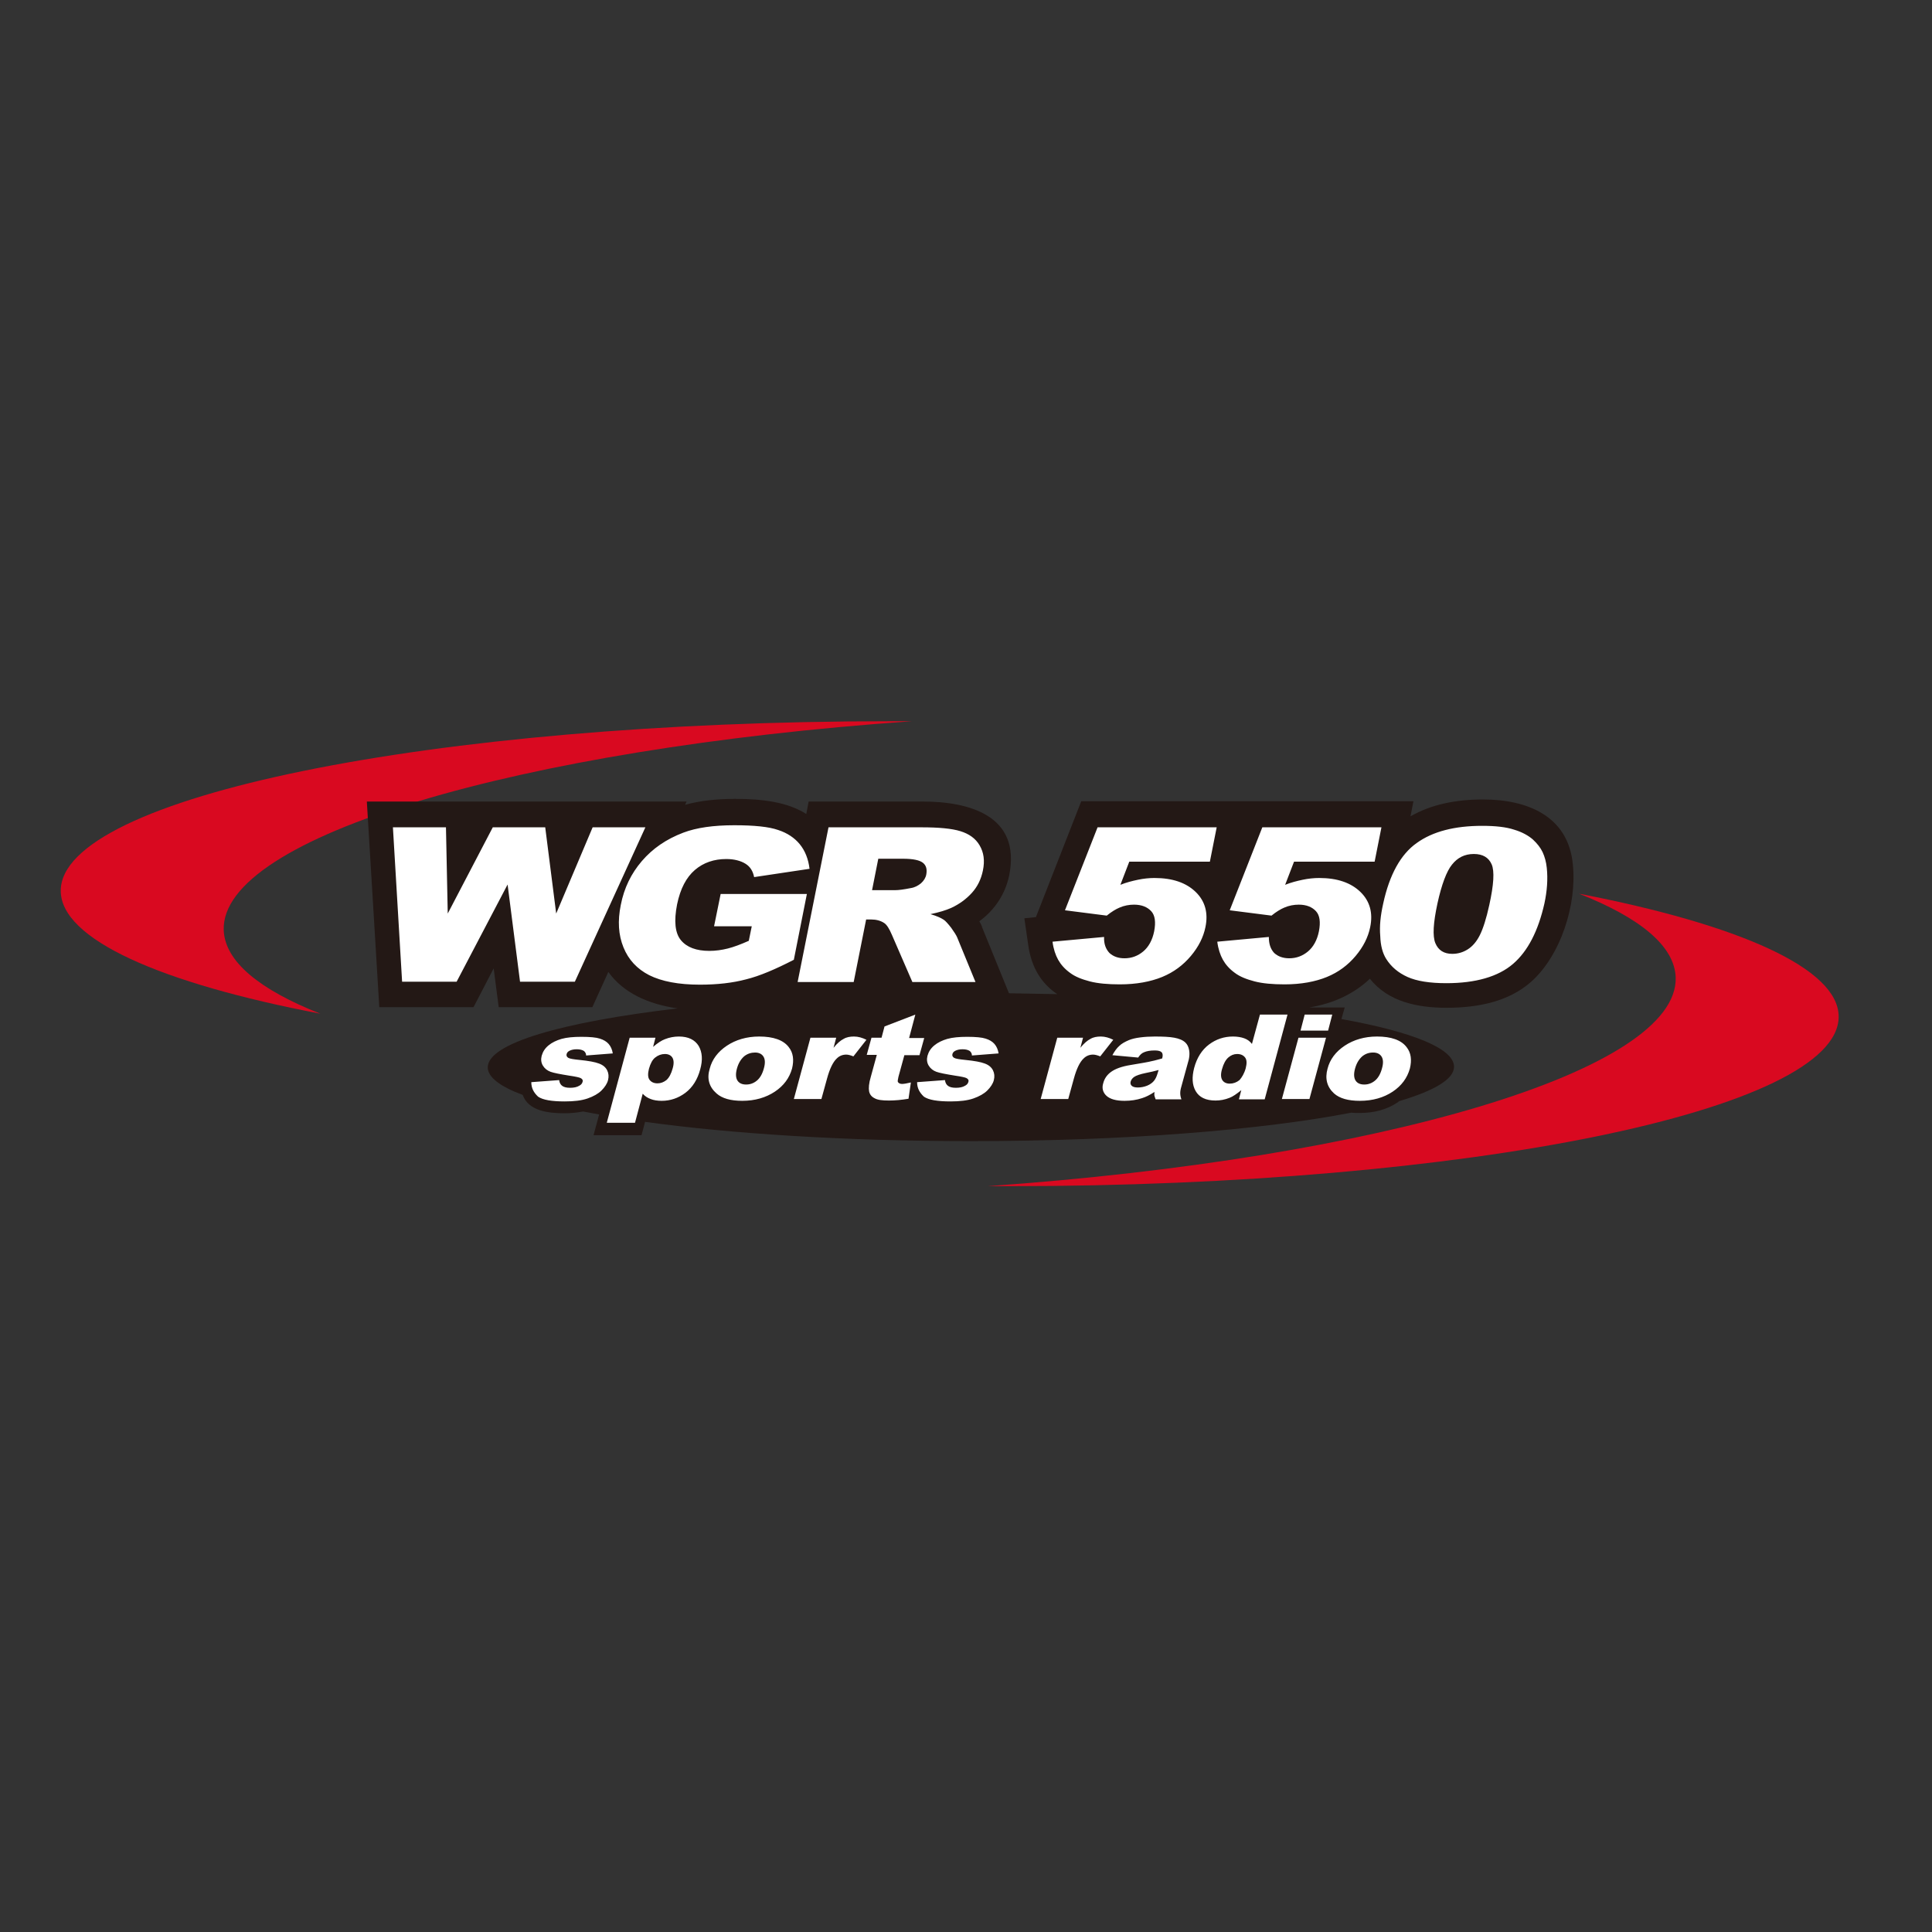
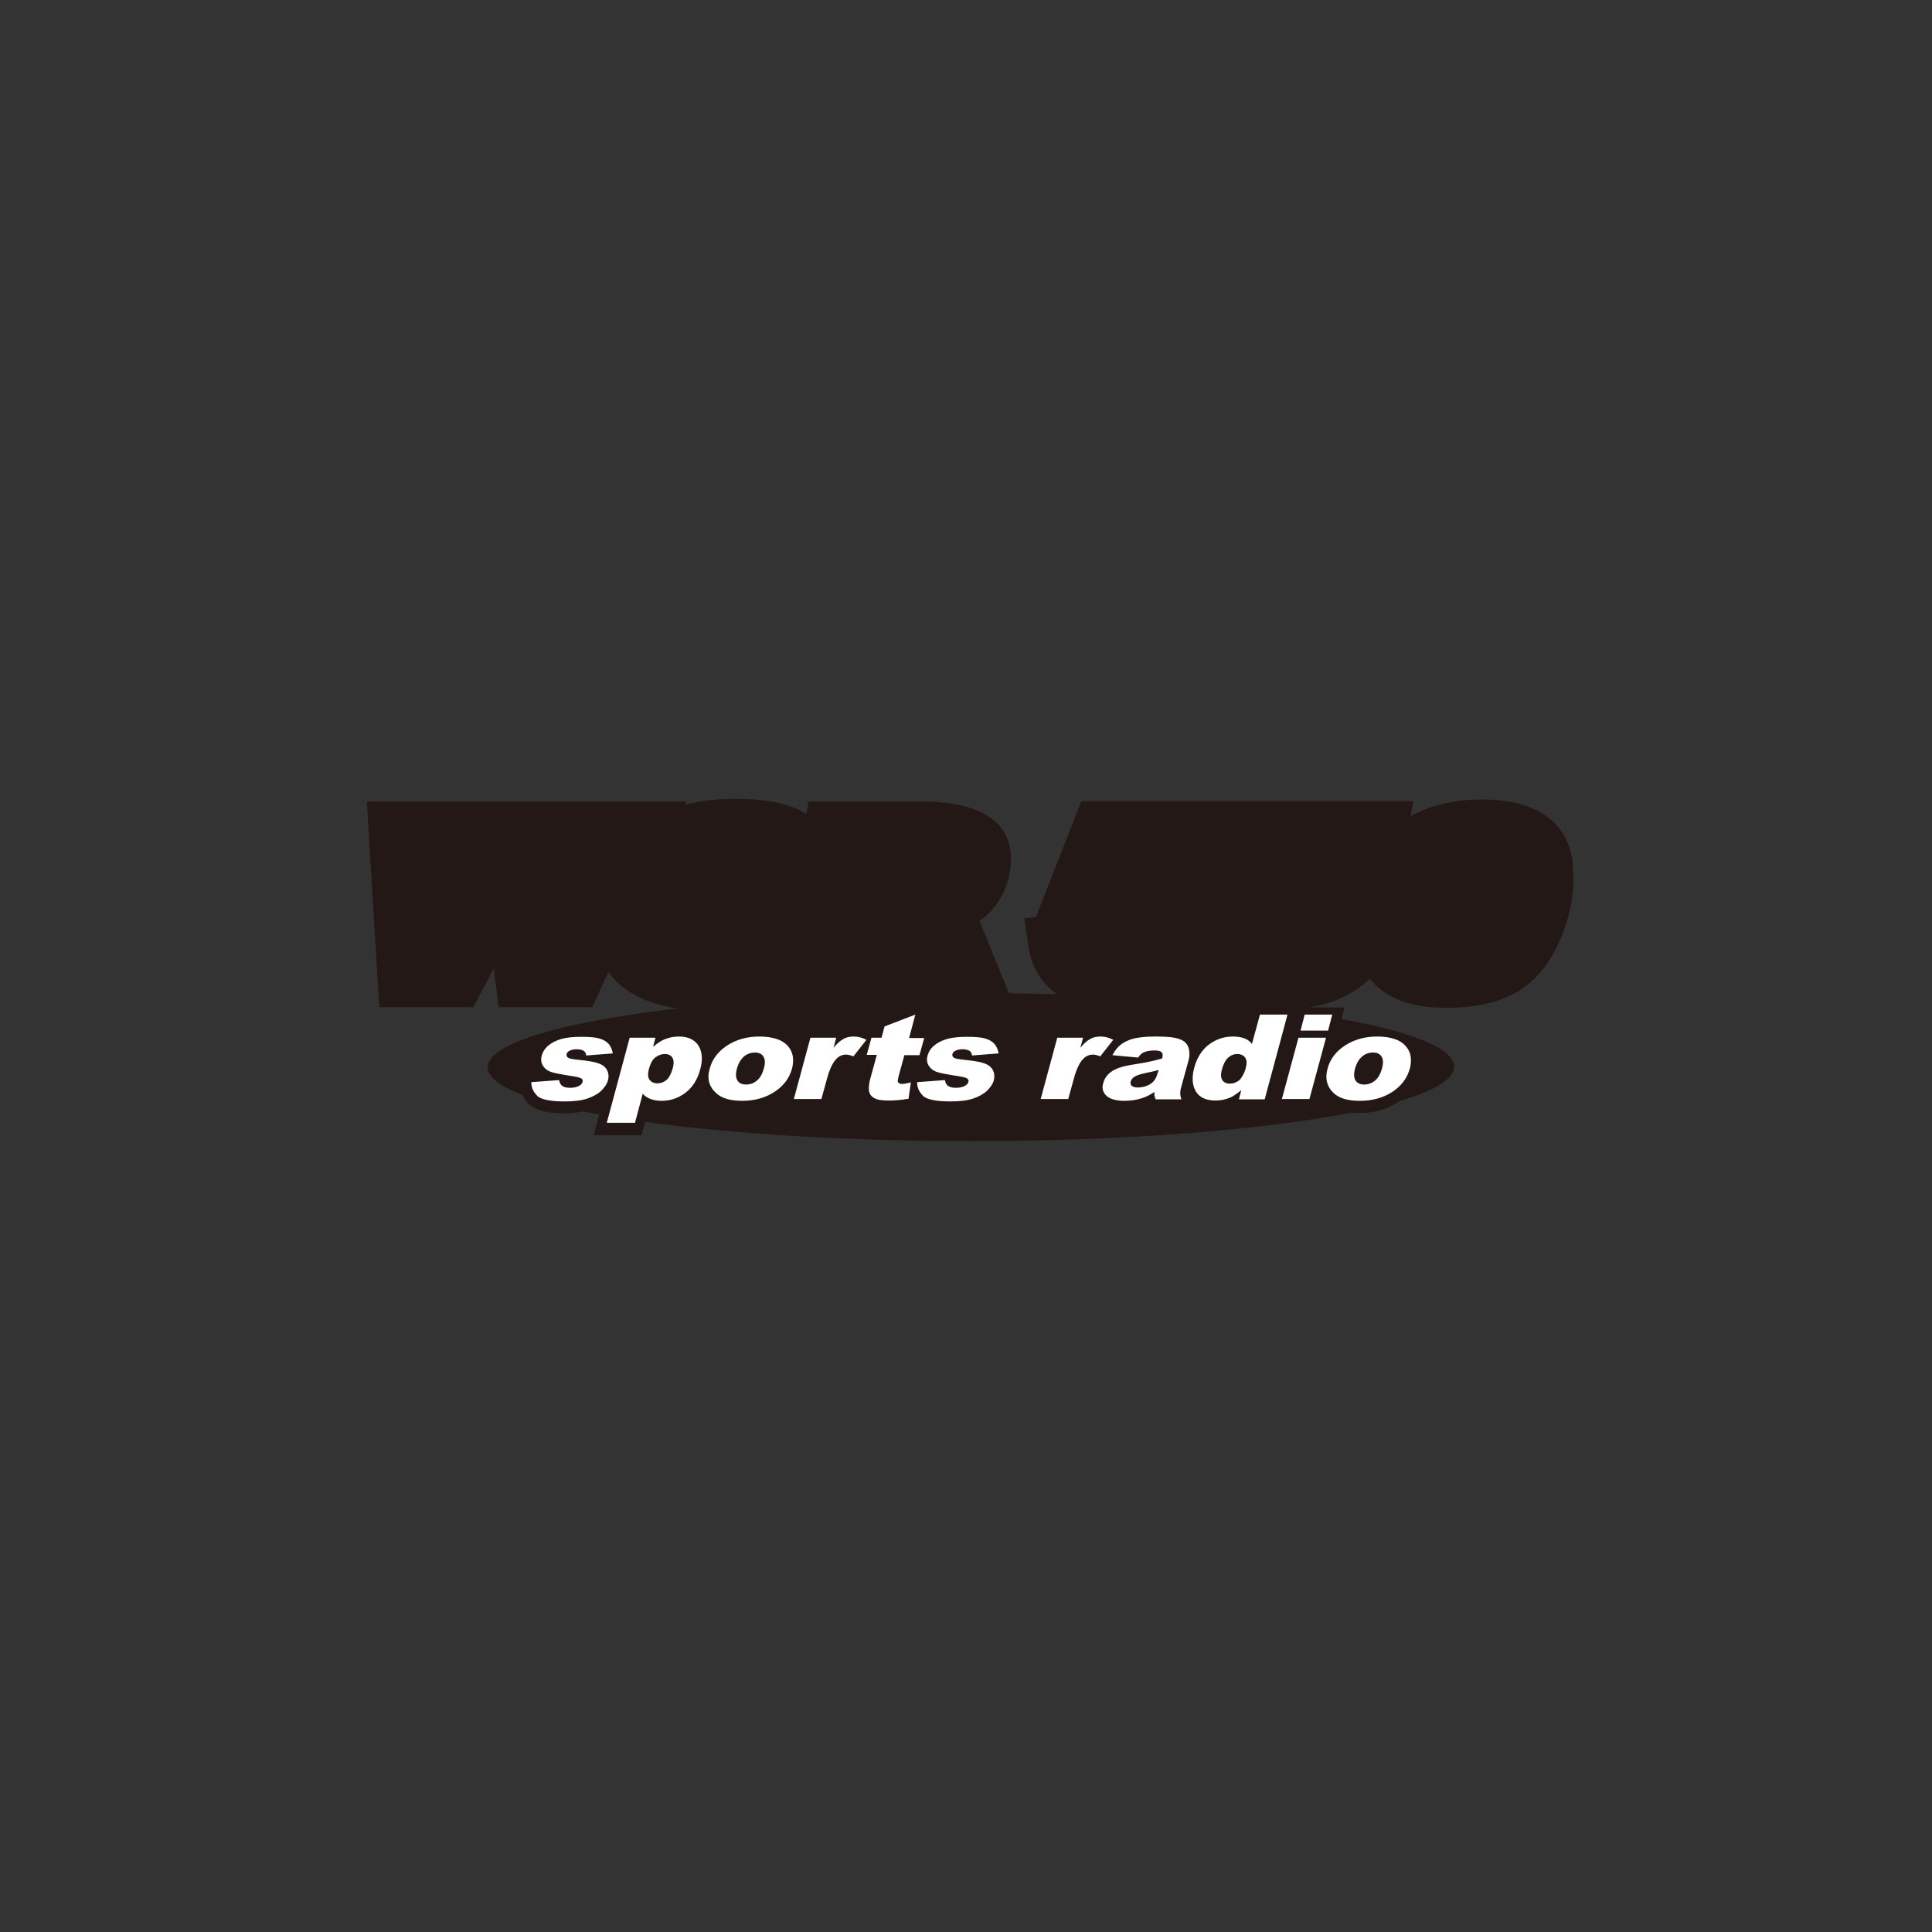
<svg xmlns="http://www.w3.org/2000/svg" version="1.1" id="layer" x="0px" y="0px" viewBox="0 0 652 652" style="enable-background:new 0 0 652 652;" xml:space="preserve">
  <rect x="0" y="0" width="652" height="652" fill="#333333" stroke="none" />
  <style type="text/css"> .st0{fill:#D90920;} .st1{fill:#231815;} .st2{fill:#FFFFFF;} </style>
  <g>
-     <path class="st0" d="M20.5,300.6c0-31.6,125.3-57.2,279.8-57.2c2.5,0,4.9,0,7.4,0c-132.6,9.3-233.3,39-232.2,70.5 c0.4,10.6,12.1,20.1,32.6,28.2C54.2,331.8,20.5,317,20.5,300.6" />
-     <path class="st1" d="M258.1,337.6l1.3-0.1l0.1-0.4L258.1,337.6z M296.3,335.6l4.2-0.1l-2.9-6.7L296.3,335.6z" />
    <path class="st1" d="M164.6,360.2c0-8.1,25.1-15.3,64.1-19.9c-10.1-1.4-18.5-5.4-23.4-12.3l-5.4,11.9h-31.6l-1.7-13.1l-6.8,13.1 h-31.8l-4.2-69.4h107.9l-0.5,1.1c5-1.4,10.8-2,16.9-2c8.9,0,17.6,1,24,5.1l0.8-4.2h38.5c15.6,0,33.2,4.7,29.2,24.8 c-1.3,6.4-4.9,11.8-10.1,15.6c0.4,0.7,0.8,1.4,1,2.2l9,22.1c5.5,0.1,11,0.2,16.3,0.3c-5.1-3.4-8.7-8.7-9.8-16.6l-1.3-9l3.9-0.4 l15.3-39.1h55.6h1H477l-1,5.1c6.9-4,15.3-5.7,24.5-5.7c14.8,0,28.8,5.5,30.3,22c1.4,13.4-4.1,30.9-14.4,39.8 c-7.2,6.2-17.1,8.5-28.2,8.5c-9.8,0-19.7-2-25.9-9.8c-4.9,4.7-11.8,8.3-20.5,9.7h12l-1.1,3.9c23.8,4.3,38,9.9,38,16.1 c0,4.2-6.7,8.1-18.5,11.6l-0.5,0.4c-3.7,2.5-8,3.6-12.9,3.6c-1,0-1.9,0-2.8-0.1c-29.9,5.8-76.3,9.6-128.4,9.6 c-42.3,0-80.9-2.5-109.9-6.5l-1.2,4.5h-16.2l1.9-7c-1.8-0.3-3.6-0.7-5.4-1c-2.1,0.4-4.3,0.6-6.3,0.6c-5.5,0-12.2-0.8-14.1-6.2 C168.8,366.7,164.6,363.5,164.6,360.2" />
-     <path class="st1" d="M310.3,362.3c-0.3-0.6-0.6-1.2-0.7-1.9h-1.9l-0.7,2.7L310.3,362.3z" />
    <path class="st2" d="M438.2,350.2h9.3l-5.6,20.7h-9.3L438.2,350.2z M440.3,342.4h9.3l-1.4,5.4h-9.3L440.3,342.4z M420.4,360.5 c0.4-1.6,0.4-2.8-0.2-3.6c-0.6-0.8-1.5-1.2-2.7-1.2c-1.1,0-2.1,0.4-3,1.2c-0.9,0.8-1.6,2.1-2.1,3.9c-0.5,1.7-0.4,2.9,0.1,3.7 c0.5,0.8,1.4,1.2,2.5,1.2c1.2,0,2.3-0.4,3.3-1.2C419.1,363.6,419.9,362.3,420.4,360.5 M434.5,342.4l-7.7,28.6h-8.7l0.8-3.1 c-1.6,1.3-2.9,2.2-4,2.6c-1.5,0.6-3.1,0.9-4.7,0.9c-3.3,0-5.5-1.1-6.7-3.2c-1.2-2.1-1.3-4.7-0.5-7.8c0.9-3.4,2.6-6.1,5-7.9 c2.4-1.8,5.1-2.7,8.1-2.7c1.4,0,2.7,0.2,3.8,0.6c1.1,0.4,1.9,1,2.6,1.9l2.7-9.9H434.5z M391,361.1c-1.4,0.4-2.8,0.7-4.3,1 c-2,0.4-3.3,0.9-3.9,1.3c-0.6,0.4-1,0.9-1.2,1.5c-0.2,0.6-0.1,1.1,0.3,1.5c0.4,0.4,1.1,0.6,2.1,0.6c1,0,2.1-0.2,3.1-0.6 c1-0.4,1.8-1,2.3-1.6c0.5-0.6,0.9-1.4,1.2-2.4L391,361.1z M384.1,356.9l-8.7-0.8c0.7-1.3,1.5-2.4,2.3-3.1c0.8-0.8,1.9-1.4,3.3-2 c1-0.4,2.2-0.7,3.8-0.9c1.5-0.2,3.2-0.3,4.9-0.3c2.8,0,5,0.1,6.6,0.4c1.6,0.3,2.9,0.8,3.8,1.7c0.6,0.6,1,1.4,1.2,2.5 c0.2,1.1,0.1,2.1-0.1,3.1l-2.5,9.1c-0.3,1-0.4,1.7-0.4,2.3c0,0.6,0.1,1.3,0.4,2.1h-8.7c-0.2-0.5-0.3-0.9-0.4-1.2s0-0.7,0-1.3 c-1.5,1-2.9,1.7-4.2,2.1c-1.8,0.6-3.8,0.9-5.9,0.9c-2.9,0-4.9-0.6-6.1-1.7c-1.2-1.1-1.6-2.6-1.1-4.2c0.4-1.6,1.3-2.9,2.7-3.9 c1.4-1,3.5-1.8,6.6-2.3c3.6-0.6,6-1,7.1-1.3c1.1-0.2,2.3-0.6,3.5-0.9c0.3-1,0.2-1.7-0.2-2.1c-0.4-0.4-1.1-0.6-2.3-0.6 c-1.5,0-2.7,0.2-3.6,0.6C385.3,355.4,384.7,356,384.1,356.9 M356.8,350.2h8.7l-0.9,3.4c1.2-1.5,2.4-2.5,3.4-3 c1-0.6,2.2-0.8,3.5-0.8c1.4,0,2.8,0.4,4.2,1.1l-4.4,5.6c-1-0.4-1.8-0.6-2.4-0.6c-1.2,0-2.3,0.4-3.2,1.3c-1.3,1.2-2.4,3.5-3.3,6.8 l-1.9,6.9h-9.3L356.8,350.2z M309.5,365.2l9.4-0.7c0.1,0.9,0.5,1.6,1.1,2c0.6,0.4,1.4,0.6,2.6,0.6c1.2,0,2.3-0.2,3.1-0.7 c0.6-0.3,1-0.8,1.1-1.3c0.2-0.6-0.1-1-0.7-1.3c-0.4-0.2-1.7-0.5-3.8-0.8c-3.1-0.5-5.2-0.9-6.3-1.3c-1.1-0.4-2-1.1-2.6-2.1 c-0.6-1-0.7-2.1-0.4-3.3c0.4-1.4,1.1-2.5,2.3-3.5c1.2-1,2.7-1.7,4.4-2.2c1.8-0.5,4-0.7,6.7-0.7c2.9,0,5,0.2,6.2,0.6 c1.3,0.4,2.3,1,3,1.8c0.7,0.8,1.2,1.9,1.4,3.2l-9,0.7c0-0.7-0.3-1.1-0.7-1.5c-0.6-0.4-1.4-0.6-2.5-0.6c-1,0-1.8,0.2-2.4,0.5 c-0.6,0.3-0.9,0.7-1,1.2c-0.1,0.5,0.1,0.9,0.6,1.2c0.5,0.3,1.8,0.5,3.8,0.7c3,0.3,5.2,0.7,6.5,1.2c1.4,0.5,2.3,1.3,2.8,2.3 c0.5,1,0.6,2.1,0.3,3.3c-0.3,1.2-1.1,2.4-2.2,3.5c-1.1,1.1-2.7,2-4.7,2.7c-2,0.7-4.6,1-7.7,1c-4.4,0-7.4-0.5-9-1.6 C310.3,368.7,309.5,367.2,309.5,365.2 M308.9,342.4l-2.1,7.9h5.1l-1.6,5.8h-5.1l-2,7.3c-0.2,0.9-0.3,1.5-0.2,1.7 c0.2,0.4,0.7,0.7,1.4,0.7c0.7,0,1.7-0.2,3-0.5l-0.8,5.5c-2.4,0.4-4.6,0.6-6.6,0.6c-2.3,0-3.9-0.2-4.9-0.8c-1-0.5-1.6-1.3-1.8-2.3 c-0.2-1-0.1-2.7,0.6-5l2-7.3h-3.4l1.6-5.8h3.4l1-3.8L308.9,342.4z M273.5,350.2h8.7l-0.9,3.4c1.2-1.5,2.4-2.5,3.4-3 c1-0.6,2.2-0.8,3.5-0.8c1.4,0,2.8,0.4,4.2,1.1l-4.4,5.6c-1-0.4-1.8-0.6-2.4-0.6c-1.2,0-2.3,0.4-3.2,1.3c-1.3,1.2-2.4,3.5-3.3,6.8 l-1.9,6.9h-9.3L273.5,350.2z M248.7,360.6c-0.5,1.8-0.4,3.2,0.2,4.1c0.6,0.9,1.6,1.3,2.9,1.3c1.3,0,2.5-0.4,3.6-1.3 c1.1-0.9,1.9-2.3,2.4-4.2c0.5-1.8,0.4-3.1-0.2-4c-0.6-0.9-1.6-1.3-2.8-1.3c-1.3,0-2.6,0.4-3.7,1.3 C250,357.5,249.2,358.8,248.7,360.6 M239.5,360.7c0.8-3.2,2.8-5.8,5.8-7.8c3-2,6.7-3.1,10.9-3.1c4.8,0,8.2,1.2,10,3.6 c1.5,1.9,1.8,4.3,1.1,7.2c-0.9,3.2-2.8,5.8-5.8,7.8c-3,2-6.7,3.1-11,3.1c-3.9,0-6.8-0.8-8.7-2.5C239.3,366.8,238.5,364,239.5,360.7 M219,360.7c-0.4,1.6-0.4,2.9,0.2,3.7c0.6,0.8,1.5,1.2,2.7,1.2c1.1,0,2.1-0.4,3-1.1c0.9-0.8,1.6-2.1,2.1-3.9 c0.5-1.7,0.4-2.9-0.1-3.7c-0.5-0.8-1.4-1.2-2.5-1.2c-1.2,0-2.3,0.4-3.3,1.2C220.2,357.6,219.5,358.9,219,360.7 M204.8,378.8 l7.7-28.6h8.7l-0.8,3.1c1.5-1.3,2.9-2.2,4-2.6c1.5-0.6,3.1-0.9,4.7-0.9c3.2,0,5.4,1.1,6.7,3.2c1.2,2.1,1.4,4.7,0.5,7.9 c-0.9,3.4-2.6,6.1-5,7.9c-2.4,1.8-5.1,2.7-8,2.7c-1.4,0-2.7-0.2-3.7-0.6c-1.1-0.4-2-1-2.7-1.8l-2.6,9.8H204.8z M179.3,365.2 l9.4-0.7c0.1,0.9,0.5,1.6,1.1,2c0.6,0.4,1.4,0.6,2.6,0.6c1.2,0,2.3-0.2,3.1-0.7c0.6-0.3,1-0.8,1.1-1.3c0.2-0.6-0.1-1-0.7-1.3 c-0.4-0.2-1.7-0.5-3.8-0.8c-3.1-0.5-5.2-0.9-6.3-1.3c-1.1-0.4-2-1.1-2.6-2.1c-0.6-1-0.7-2.1-0.4-3.3c0.4-1.4,1.1-2.5,2.3-3.5 c1.2-1,2.7-1.7,4.4-2.2c1.8-0.5,4-0.7,6.7-0.7c2.9,0,5,0.2,6.2,0.6c1.3,0.4,2.3,1,3,1.8c0.7,0.8,1.2,1.9,1.4,3.2l-9,0.7 c0-0.7-0.3-1.1-0.7-1.5c-0.6-0.4-1.4-0.6-2.5-0.6c-1,0-1.8,0.2-2.4,0.5c-0.6,0.3-0.9,0.7-1,1.2c-0.1,0.5,0.1,0.9,0.6,1.2 c0.5,0.3,1.8,0.5,3.8,0.7c3,0.3,5.2,0.7,6.5,1.2c1.4,0.5,2.3,1.3,2.8,2.3c0.5,1,0.6,2.1,0.3,3.3c-0.3,1.2-1.1,2.4-2.2,3.5 c-1.1,1.1-2.7,2-4.7,2.7c-2,0.7-4.6,1-7.7,1c-4.4,0-7.4-0.5-9-1.6C180.1,368.7,179.3,367.2,179.3,365.2 M448,360.7 c0.8-3.2,2.8-5.8,5.8-7.8c3-2,6.7-3.1,10.9-3.1c4.8,0,8.2,1.2,10,3.6c1.5,1.9,1.8,4.3,1.1,7.2c-0.9,3.2-2.8,5.8-5.8,7.8 c-3,2-6.7,3.1-11.1,3.1c-3.9,0-6.8-0.8-8.7-2.5C447.8,366.8,447.1,364,448,360.7 M457.3,360.6c-0.5,1.8-0.4,3.2,0.2,4.1 c0.6,0.9,1.6,1.3,2.9,1.3c1.3,0,2.5-0.4,3.6-1.3c1.1-0.9,1.9-2.3,2.4-4.2c0.5-1.8,0.4-3.1-0.2-4c-0.6-0.9-1.6-1.3-2.8-1.3 c-1.4,0-2.6,0.4-3.7,1.3C458.6,357.5,457.8,358.8,457.3,360.6" />
-     <path class="st0" d="M620.5,343.1c0,31.6-125.3,57.2-279.8,57.2c-2.5,0-4.9,0-7.4,0c132.6-9.3,233.3-39,232.2-70.5 c-0.4-10.6-12.1-20.1-32.6-28.2C586.8,312,620.5,326.8,620.5,343.1" />
-     <path class="st2" d="M426,279.2h40.2l-2.3,11.6h-27.2l-3,7.8c2-0.8,4-1.3,5.9-1.7c1.9-0.4,3.8-0.6,5.6-0.6c6.1,0,10.7,1.6,13.9,4.7 c3.2,3.1,4.3,7.1,3.3,11.9c-0.7,3.4-2.3,6.6-4.9,9.7c-2.6,3.1-5.8,5.5-9.7,7.1c-3.9,1.6-8.7,2.5-14.3,2.5c-4,0-7.4-0.3-10.1-1 c-2.7-0.7-5-1.6-6.7-2.9c-1.8-1.3-3.1-2.8-4-4.4c-0.9-1.6-1.6-3.7-1.9-6.1l17.4-1.6c0,2.4,0.6,4.1,1.8,5.4c1.3,1.2,3,1.8,5.1,1.8 c2.4,0,4.5-0.8,6.3-2.3c1.8-1.5,3.1-3.8,3.7-6.8c0.6-3.1,0.3-5.4-1-6.8c-1.3-1.4-3.2-2.2-5.8-2.2c-1.6,0-3.3,0.3-4.9,1 c-1.2,0.5-2.7,1.4-4.3,2.7l-14.1-1.8L426,279.2z M370.4,279.2h40.2l-2.3,11.6h-27.2l-3,7.8c2-0.8,4-1.3,5.9-1.7 c1.9-0.4,3.8-0.6,5.6-0.6c6.1,0,10.7,1.6,13.9,4.7c3.2,3.1,4.3,7.1,3.3,11.9c-0.7,3.4-2.3,6.6-4.9,9.7c-2.6,3.1-5.8,5.5-9.7,7.1 c-3.9,1.6-8.7,2.5-14.3,2.5c-4,0-7.4-0.3-10.1-1c-2.7-0.7-5-1.6-6.7-2.9c-1.8-1.3-3.1-2.8-4-4.4c-0.9-1.6-1.6-3.7-1.9-6.1l17.4-1.6 c-0.1,2.4,0.6,4.1,1.8,5.4c1.3,1.2,3,1.8,5.1,1.8c2.4,0,4.5-0.8,6.3-2.3c1.8-1.5,3.1-3.8,3.7-6.8c0.6-3.1,0.3-5.4-1-6.8 c-1.3-1.4-3.2-2.2-5.8-2.2c-1.6,0-3.3,0.3-4.9,1c-1.2,0.5-2.7,1.4-4.3,2.7l-14.1-1.8L370.4,279.2z M294.3,300.4h8 c0.9,0,2.6-0.2,5.1-0.7c1.3-0.2,2.4-0.8,3.4-1.6c1-0.9,1.6-1.9,1.8-3c0.3-1.7,0-3-1.1-3.9c-1.1-0.9-3.3-1.4-6.8-1.4h-8.3 L294.3,300.4z M269.2,331.3l10.4-52.1H311c5.8,0,10.2,0.4,13.1,1.3c2.9,0.9,5.1,2.4,6.5,4.8s1.8,5.1,1.1,8.5 c-0.6,2.9-1.8,5.4-3.7,7.5c-1.9,2.1-4.2,3.8-7,5.1c-1.8,0.8-4.1,1.5-7,2.1c2.1,0.6,3.6,1.3,4.5,1.9c0.6,0.4,1.4,1.3,2.5,2.7 c1,1.4,1.7,2.5,2,3.2l6.2,15.1h-21.3l-6.9-15.9c-0.9-2.1-1.7-3.4-2.6-4c-1.2-0.8-2.7-1.2-4.4-1.2h-1.7l-4.2,21.1H269.2z M241,312.5 l2.2-10.8h29.1l-4.4,22.2c-6.2,3.2-11.6,5.5-16.1,6.6c-4.5,1.2-9.7,1.8-15.6,1.8c-7.2,0-12.9-1.1-17.1-3.2c-4.1-2.1-7-5.2-8.7-9.4 c-1.7-4.2-2-8.9-0.9-14.3c1.1-5.7,3.5-10.6,7.1-14.8c3.6-4.2,8.2-7.4,14-9.6c4.5-1.7,10.2-2.5,17.2-2.5c6.7,0,11.7,0.5,14.8,1.6 c3.1,1,5.6,2.7,7.3,4.8c1.8,2.2,2.9,5,3.3,8.3l-18.7,2.8c-0.4-2-1.3-3.5-2.9-4.5c-1.6-1-3.8-1.6-6.5-1.6c-4.1,0-7.7,1.2-10.6,3.7 c-2.9,2.5-4.9,6.3-6,11.6c-1.1,5.6-0.7,9.7,1.3,12.1s5.2,3.6,9.6,3.6c2.1,0,4.2-0.3,6.2-0.8c2-0.5,4.4-1.4,7.1-2.6l1-4.9H241z M132.6,279.2h17.9l0.6,29.1l15.2-29.1H184l3.7,29.1l12.3-29.1h17.8L194,331.3h-18.5l-4.2-32.8l-17.2,32.8h-18.4L132.6,279.2z M466.8,304.9c2.1-9.7,5.9-16.6,11.3-20.4c5.4-3.9,12.8-5.8,22.1-5.8c4.5,0,8.1,0.4,10.8,1.3c2.7,0.8,4.8,2,6.3,3.3 c1.5,1.4,2.6,2.8,3.3,4.3c0.7,1.5,1.2,3.3,1.4,5.3c0.4,3.8,0.1,7.8-0.8,12c-2.1,9.3-5.6,16.1-10.6,20.4c-5,4.3-12.6,6.5-22.5,6.5 c-5.6,0-10-0.7-13.1-2.1c-3.1-1.4-5.5-3.4-7.2-6.1c-1.2-1.9-1.9-4.5-2-7.7C465.5,312.5,465.9,308.9,466.8,304.9 M485.1,304.9 c-1.4,6.5-1.7,11-0.7,13.4c1,2.4,2.9,3.6,5.7,3.6c1.9,0,3.6-0.5,5.2-1.5c1.6-1,3-2.6,4.1-4.8c1.1-2.2,2.2-5.6,3.2-10.2 c1.5-6.8,1.8-11.4,0.8-13.7c-1-2.3-3-3.5-6-3.5c-3.1,0-5.5,1.2-7.4,3.6C488.2,294,486.5,298.5,485.1,304.9" />
  </g>
</svg>